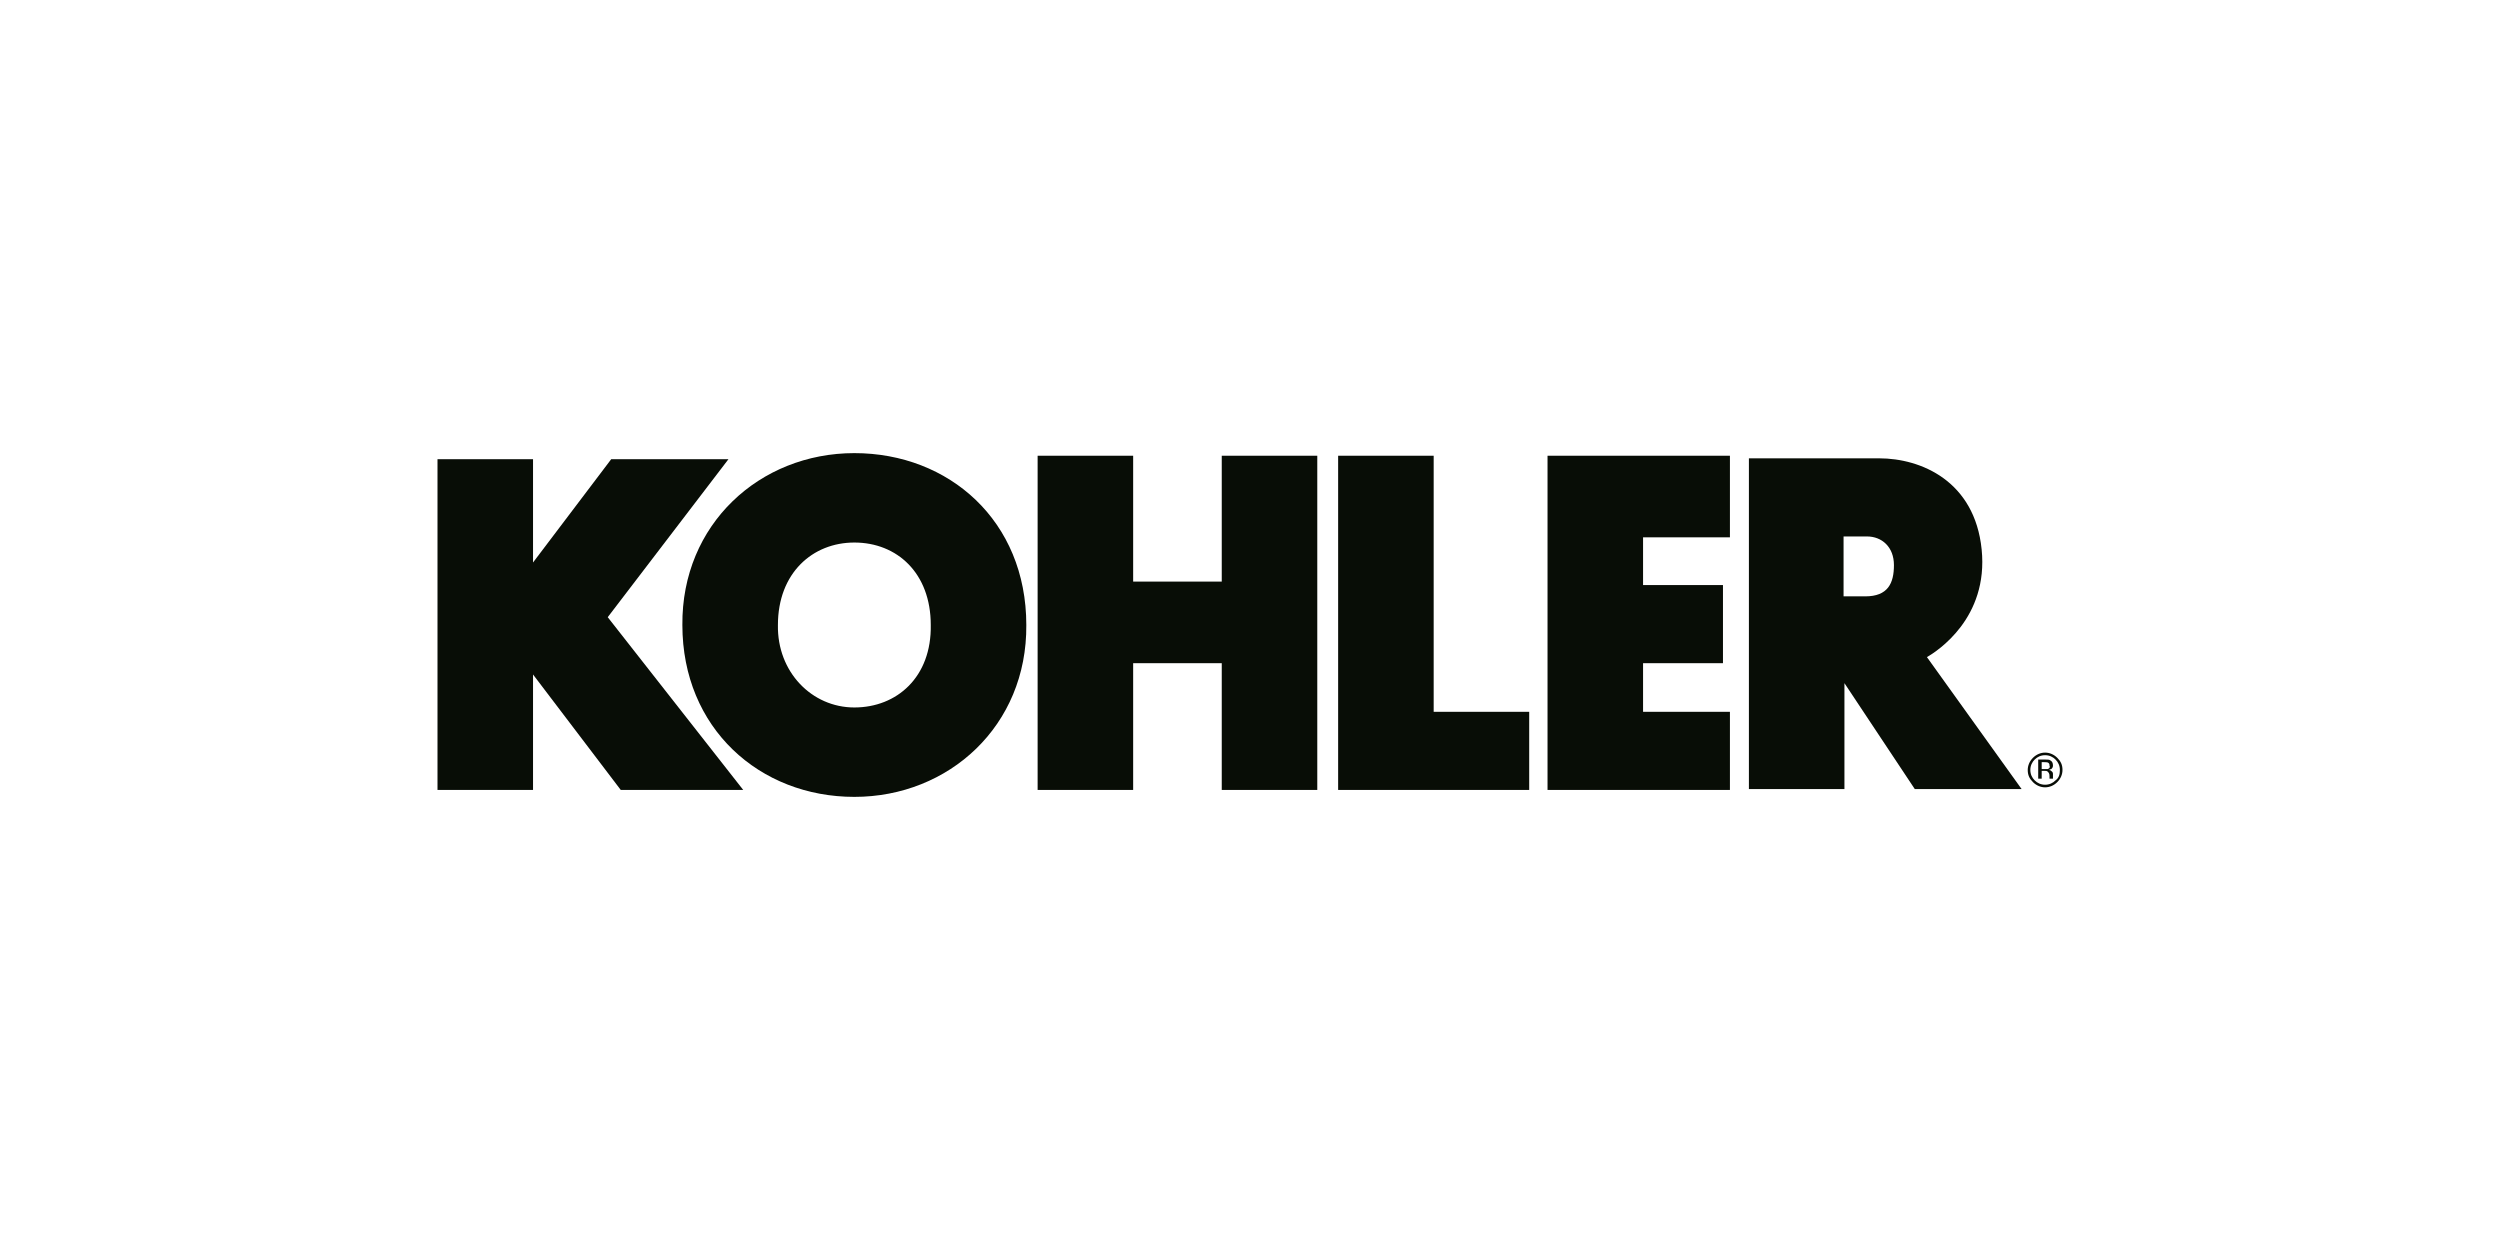
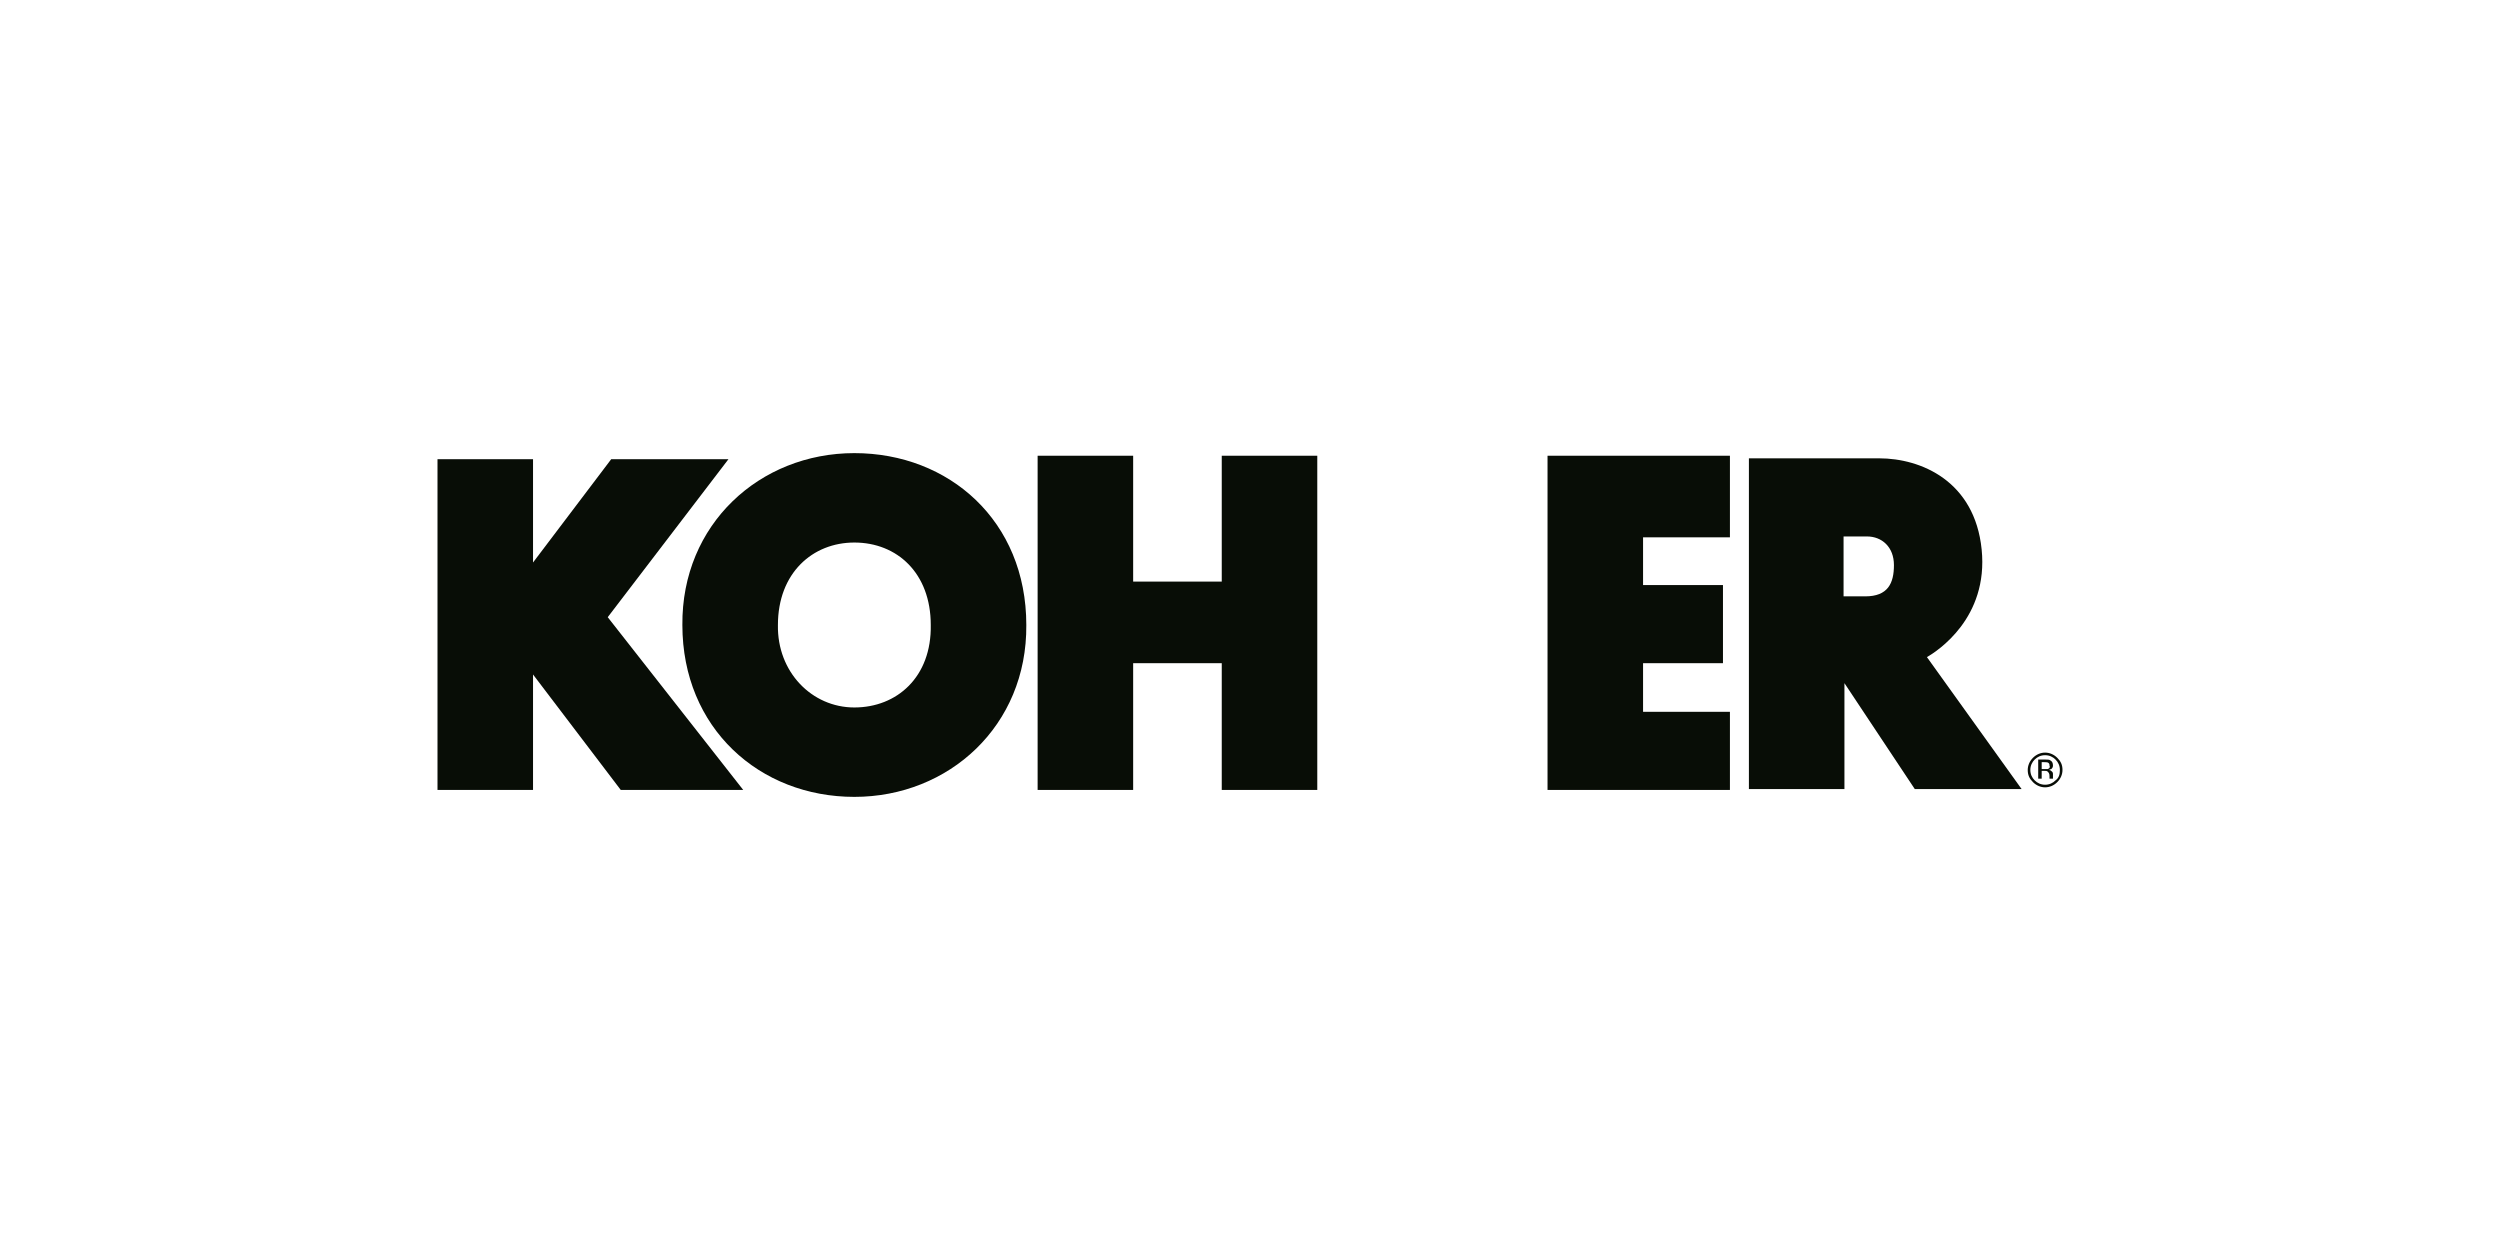
<svg xmlns="http://www.w3.org/2000/svg" width="160" height="80" viewBox="0 0 160 80" fill="none">
  <path fill-rule="evenodd" clip-rule="evenodd" d="M131.665 48.5C131.443 48.278 131.165 48.167 130.887 48.167C130.609 48.167 130.331 48.278 130.109 48.5C129.887 48.722 129.775 49 129.775 49.278C129.775 49.611 129.887 49.833 130.109 50.056C130.331 50.278 130.609 50.389 130.887 50.389C131.165 50.389 131.443 50.278 131.665 50.056C131.888 49.833 131.999 49.556 131.999 49.278C131.999 48.944 131.888 48.722 131.665 48.5ZM131.554 49.944C131.387 50.111 131.165 50.222 130.887 50.222C130.609 50.222 130.387 50.111 130.22 49.944C130.053 49.778 129.942 49.556 129.942 49.278C129.942 49 130.053 48.778 130.22 48.611C130.387 48.444 130.609 48.333 130.887 48.333C131.165 48.333 131.387 48.444 131.554 48.611C131.721 48.778 131.832 49 131.832 49.278C131.832 49.556 131.776 49.778 131.554 49.944Z" fill="#080D06" />
  <path fill-rule="evenodd" clip-rule="evenodd" d="M131.39 49.834V49.778C131.39 49.722 131.39 49.722 131.39 49.667V49.556C131.39 49.5 131.39 49.445 131.335 49.389C131.279 49.334 131.223 49.278 131.112 49.278C131.168 49.278 131.223 49.222 131.279 49.222C131.335 49.167 131.39 49.111 131.39 49C131.39 48.834 131.335 48.722 131.223 48.667C131.168 48.611 131.057 48.611 130.89 48.611H130.445V49.834H130.668V49.334H130.834C130.946 49.334 131.001 49.334 131.057 49.389C131.112 49.445 131.168 49.5 131.168 49.667V49.778V49.834H131.39ZM131.057 49.222C131.001 49.222 130.946 49.222 130.834 49.222H130.668V48.778H130.834C130.946 48.778 131.057 48.778 131.112 48.834C131.168 48.889 131.168 48.945 131.168 49C131.223 49.111 131.168 49.167 131.057 49.222Z" fill="#080D06" />
  <path fill-rule="evenodd" clip-rule="evenodd" d="M78.192 37.222H72.522V29.167H66.408V50.556H72.522V42.444H78.192V50.556H84.306V29.167H78.192V37.222Z" fill="#080D06" />
  <path fill-rule="evenodd" clip-rule="evenodd" d="M99.042 50.556H110.715V45.556H105.156V42.444H110.27V37.444H105.156V34.389H110.715V29.167H99.042V50.556Z" fill="#080D06" />
-   <path fill-rule="evenodd" clip-rule="evenodd" d="M91.755 29.167H85.641V50.556H97.869V45.556H91.755V29.167Z" fill="#080D06" />
  <path fill-rule="evenodd" clip-rule="evenodd" d="M54.678 29C48.619 29 43.617 33.556 43.672 40C43.672 46.611 48.619 51 54.678 51C60.737 51 65.739 46.444 65.684 40C65.684 33.333 60.737 29 54.678 29ZM54.678 45.278C51.954 45.278 49.731 43 49.787 40C49.787 36.667 52.01 34.722 54.678 34.722C57.402 34.722 59.569 36.667 59.569 40C59.625 43.333 57.402 45.278 54.678 45.278Z" fill="#080D06" />
  <path fill-rule="evenodd" clip-rule="evenodd" d="M46.621 29.389H39.117L34.114 36V29.389H28V50.556H34.114V43.167L39.728 50.556H47.566L38.895 39.5L46.621 29.389Z" fill="#080D06" />
  <path fill-rule="evenodd" clip-rule="evenodd" d="M123.324 42.056C123.991 41.667 127.271 39.556 126.826 35.167C126.382 30.778 122.935 29.333 120.267 29.333H111.93V50.5H118.044V43.722L122.546 50.5H129.383L123.324 42.056ZM119.378 38.167H117.988V34.333H119.489C120.434 34.333 121.212 35 121.212 36.167C121.212 37.333 120.823 38.167 119.378 38.167Z" fill="#080D06" />
</svg>